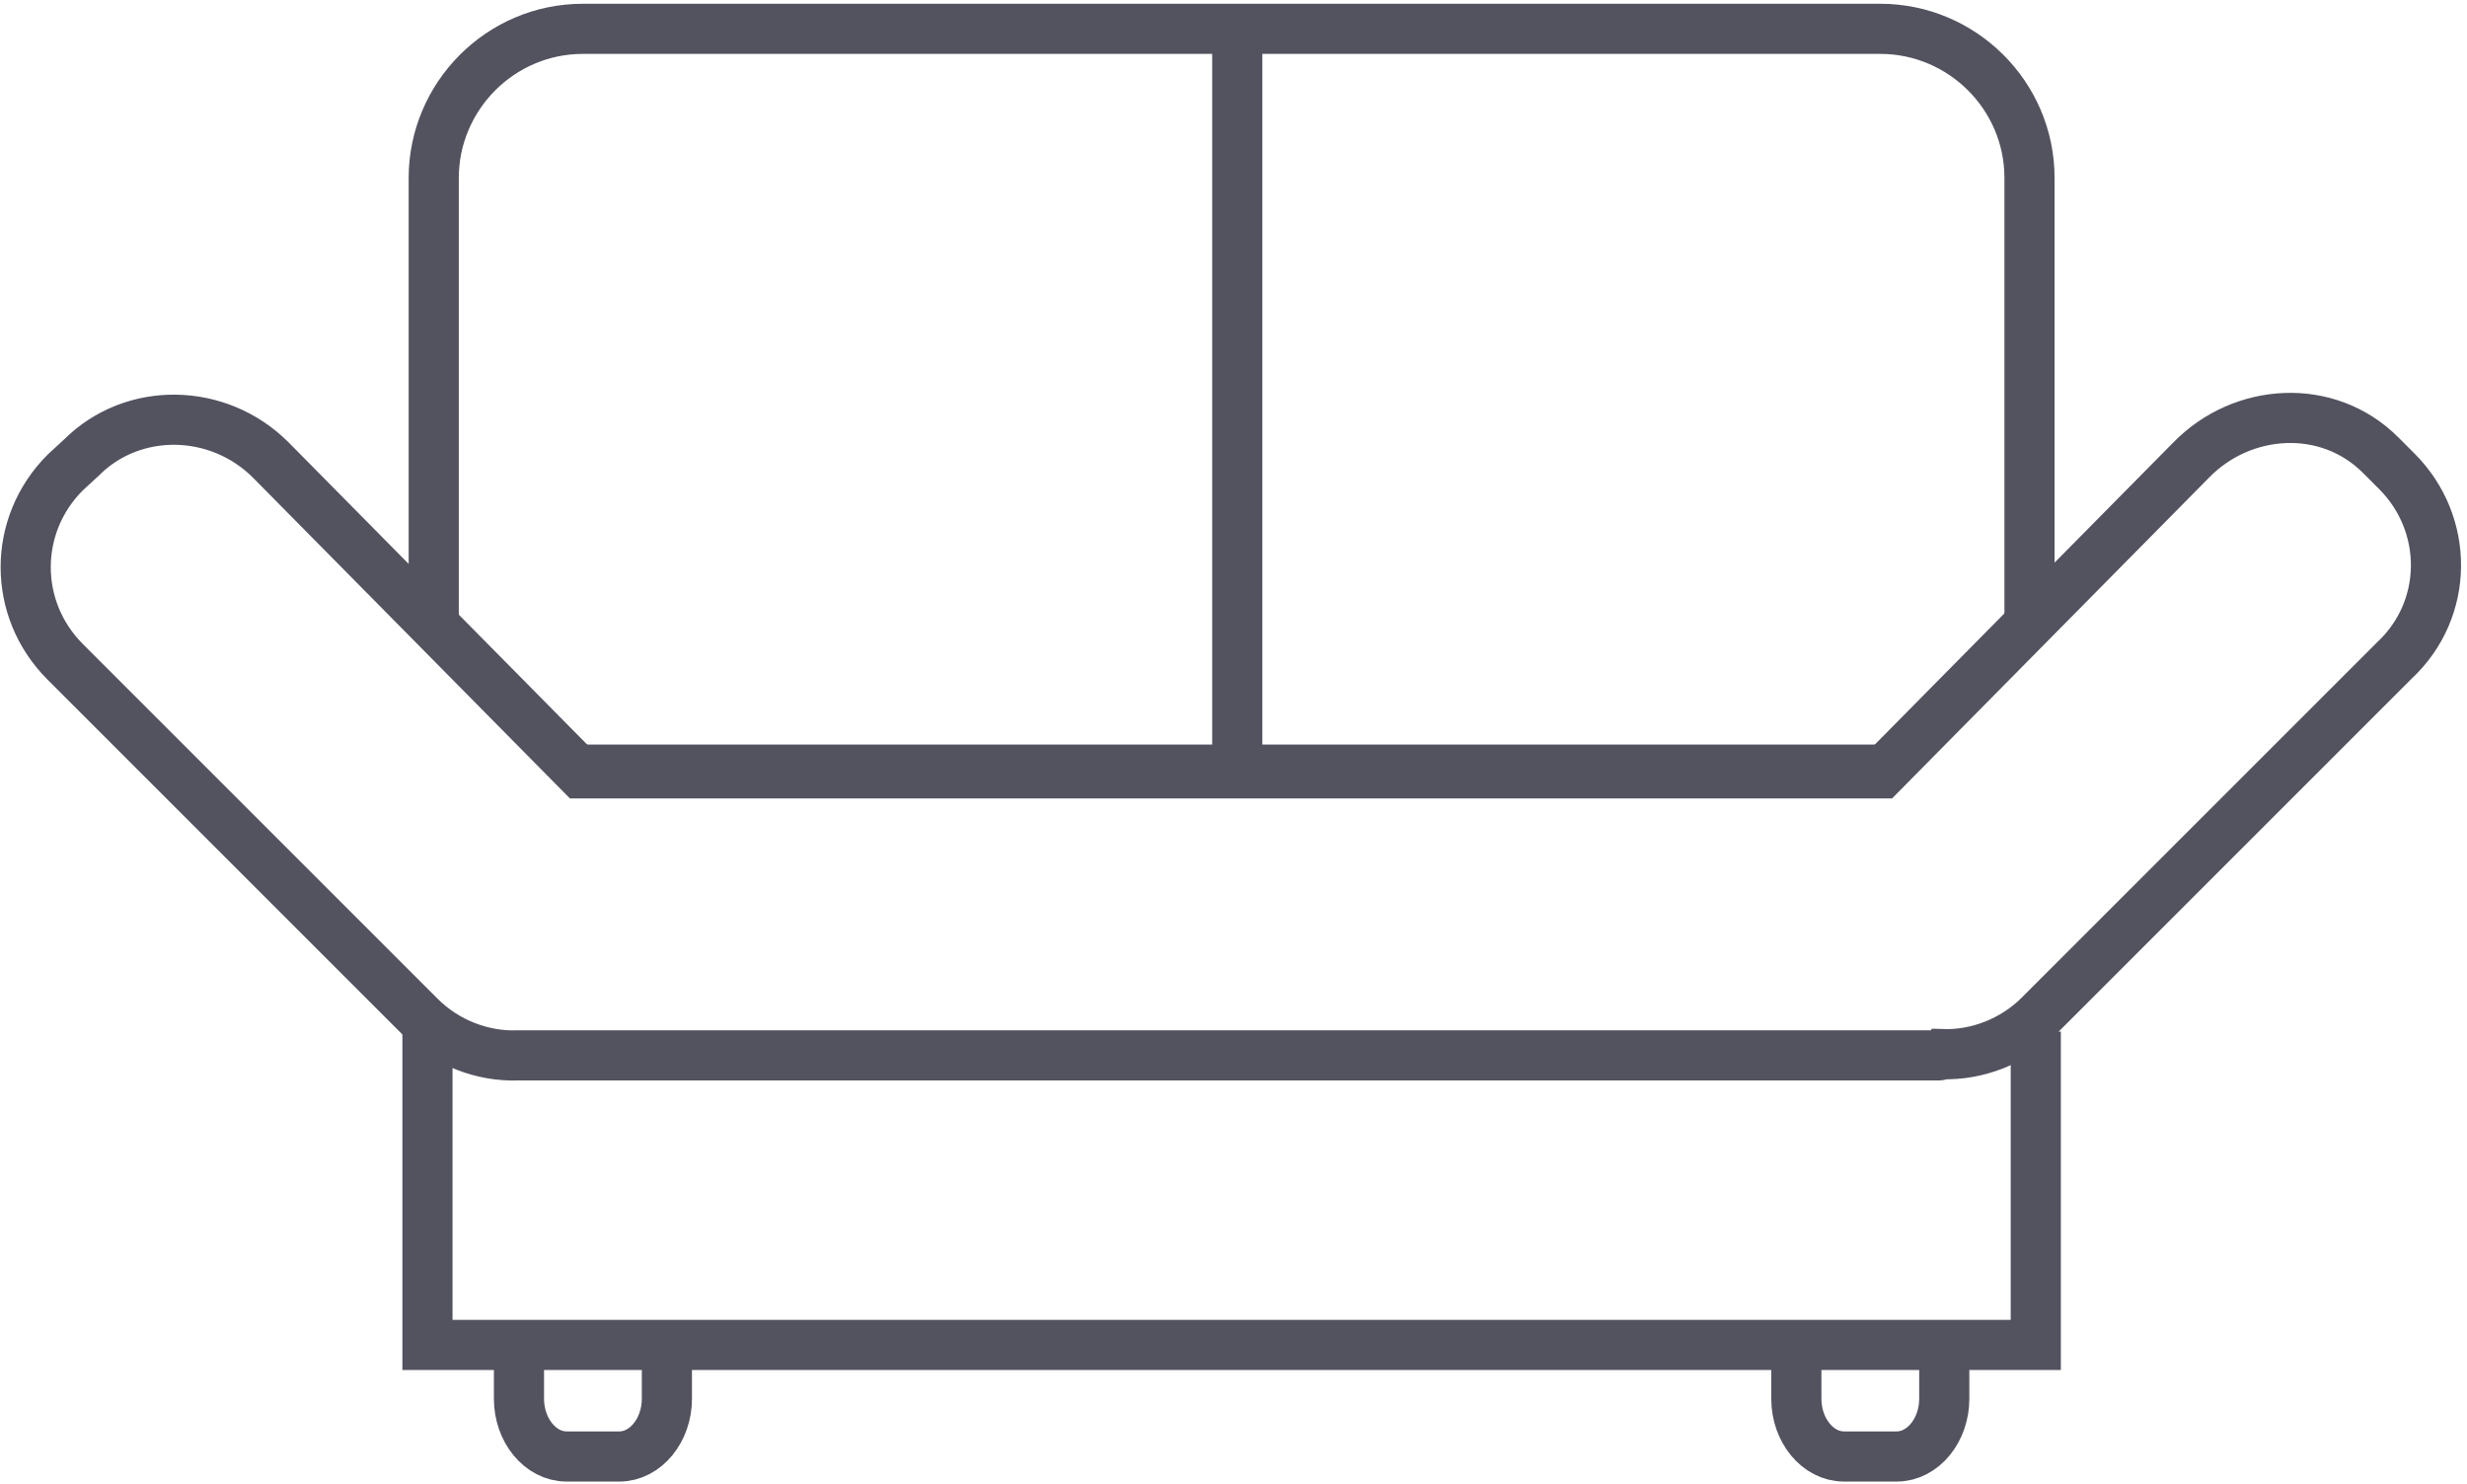
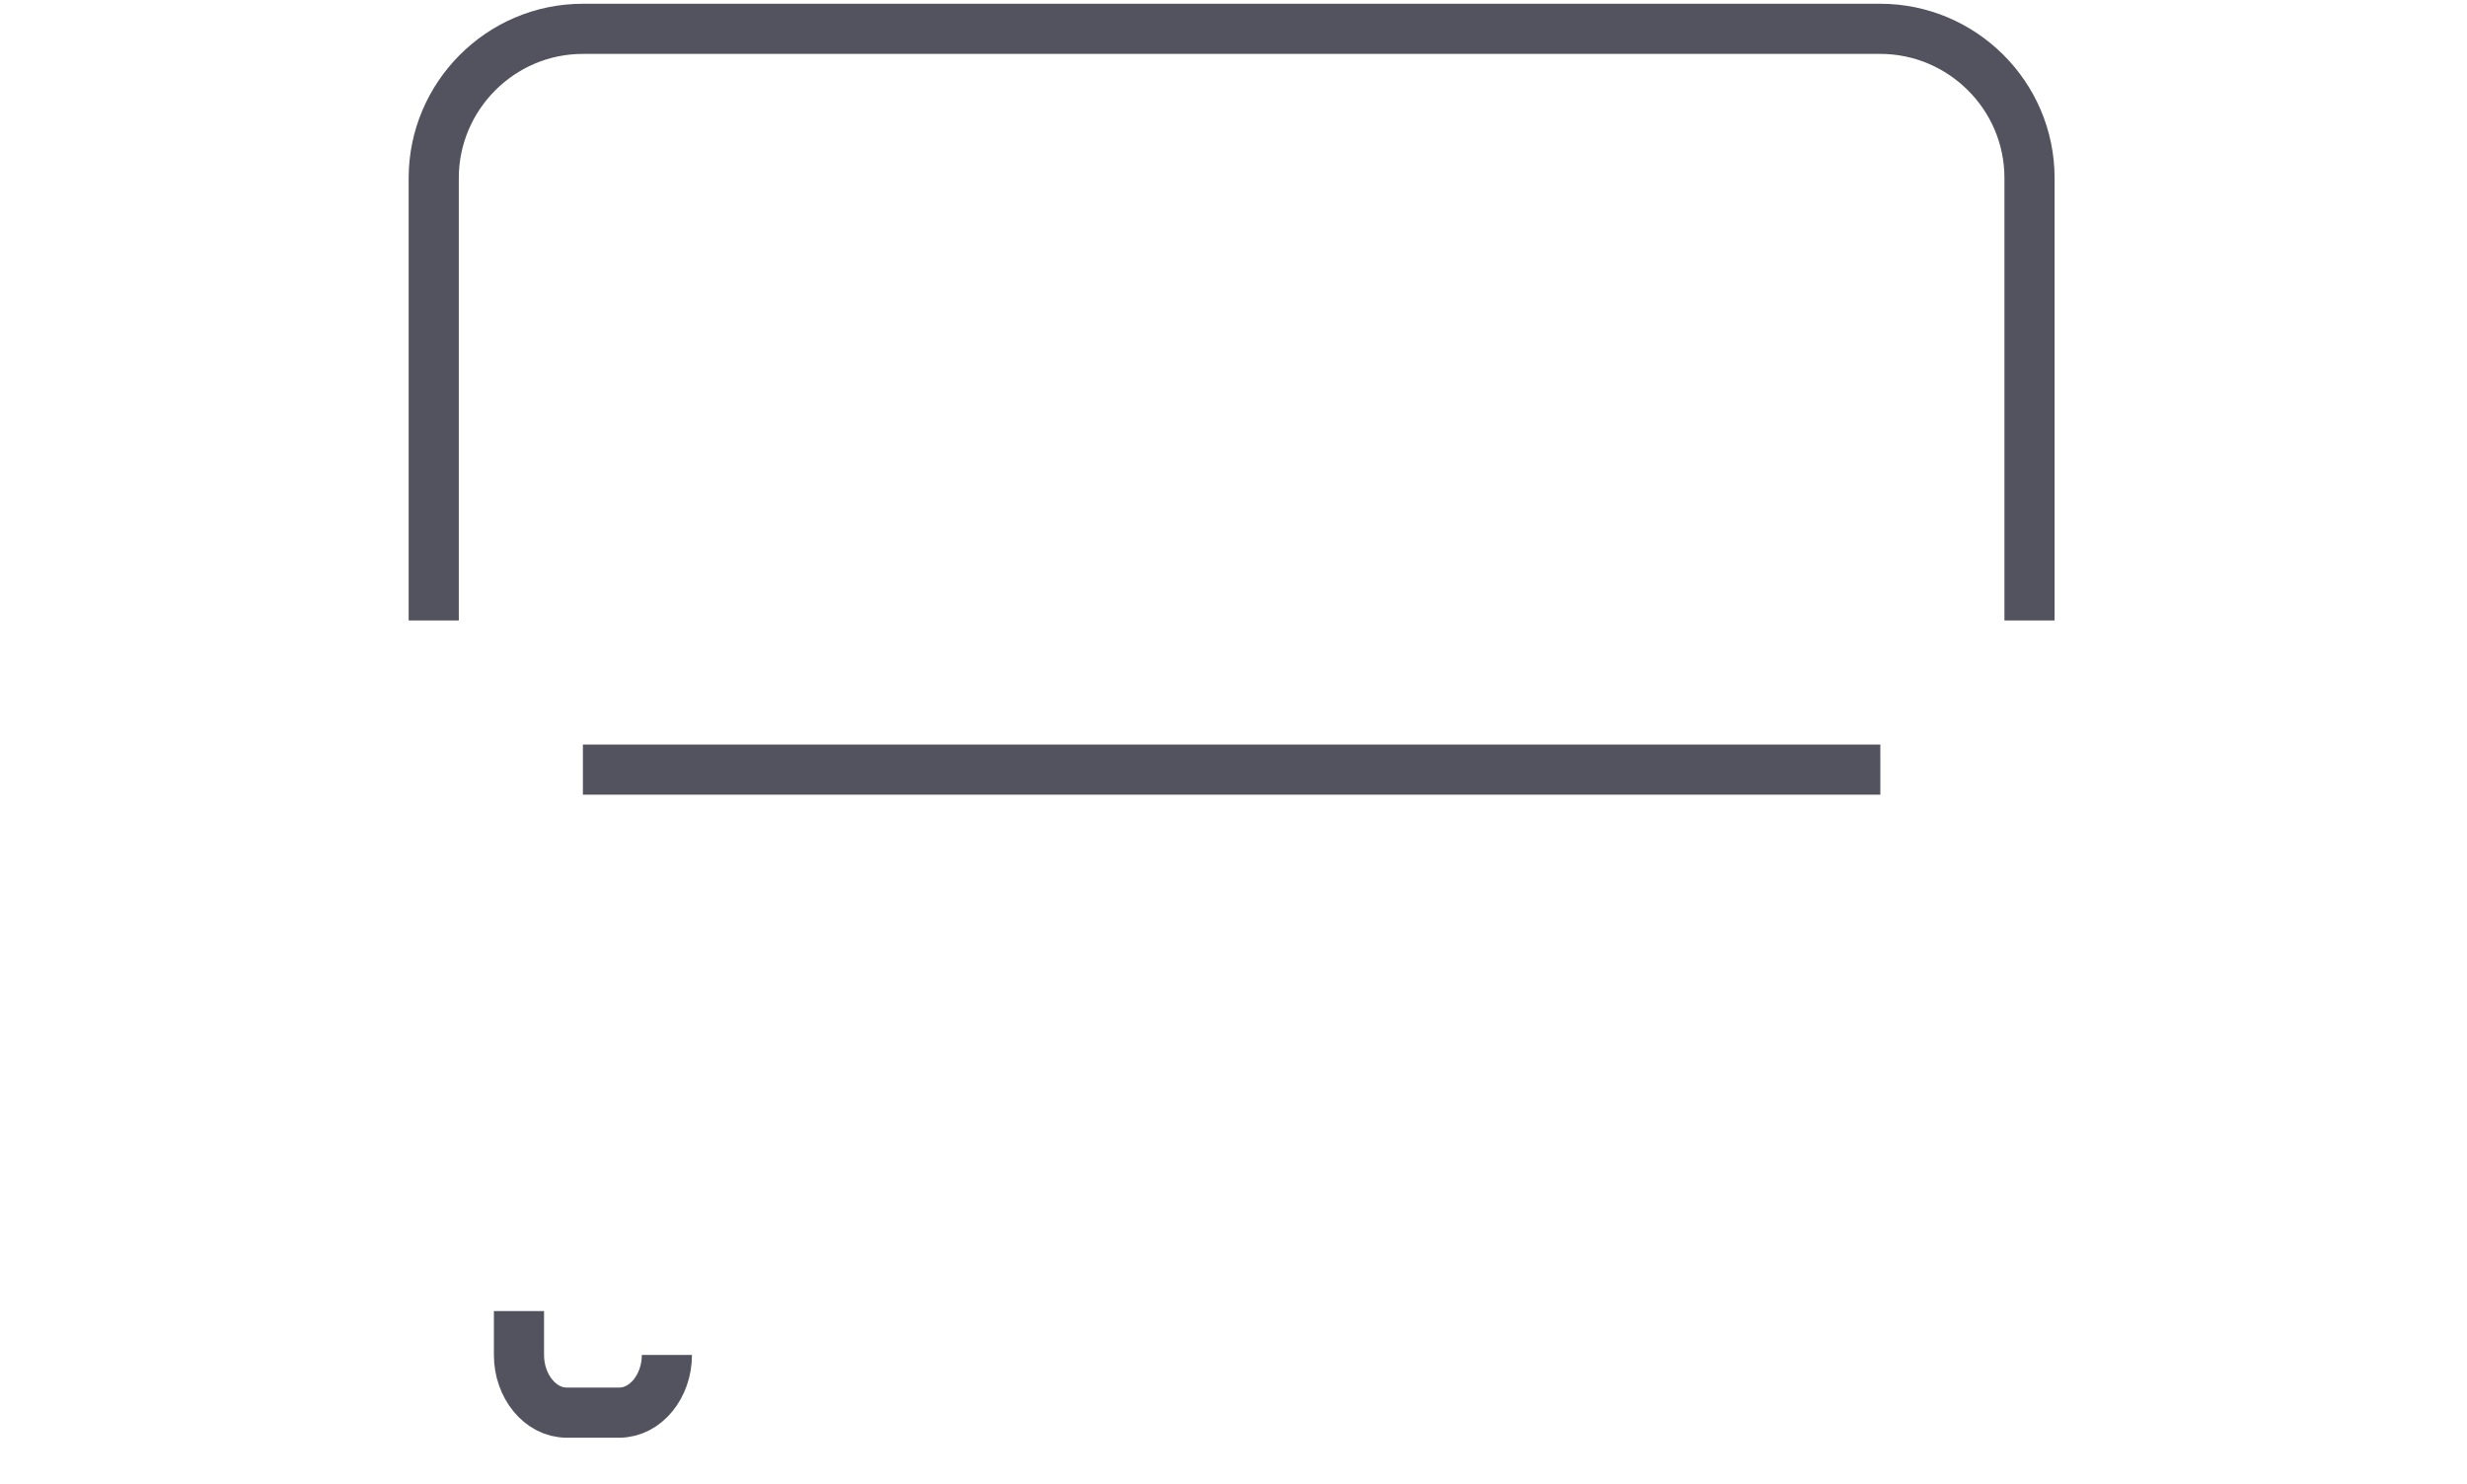
<svg xmlns="http://www.w3.org/2000/svg" version="1.1" id="Layer_1" x="0px" y="0px" viewBox="0 0 196.8 118.4" style="enable-background:new 0 0 196.8 118.4;" xml:space="preserve">
  <style type="text/css">
	.st0{fill:none;stroke:#53525F;stroke-width:4;stroke-miterlimit:10;}
</style>
  <g>
-     <path class="st0" d="M191.2,37.6l-1.3-1.3c-4.2-4.2-11-3.8-15.1,0.4l-24.7,25H46.3l-24.7-25c-4.2-4.2-11-4.3-15.1-0.2l-1.3,1.2   c-4.2,4.2-4.2,10.9,0,15.1l28.3,28.3c2.1,2.1,5,3.2,7.8,3.1c0.1,0,0.2,0,0.3,0h113c0.1,0,0.2,0,0.3-0.1c2.8,0.1,5.7-1,7.8-3.1   l28.3-28.3C195.4,48.6,195.4,41.8,191.2,37.6z" />
    <line class="st0" x1="150" y1="61.4" x2="46.5" y2="61.4" />
    <path class="st0" d="M34.6,49.5V14.2c0-6.5,5.3-11.9,11.9-11.9H150c6.5,0,11.9,5.3,11.9,11.9v35.3" />
-     <line class="st0" x1="98.7" y1="61.1" x2="98.7" y2="2.4" />
-     <polyline class="st0" points="162.4,82.3 162.4,107.3 34.1,107.3 34.1,82.3  " />
-     <path class="st0" d="M53.2,108.1v3.5c0,2.5-1.7,4.6-3.8,4.6h-4.2c-2.1,0-3.8-2.1-3.8-4.6v-3.5" />
-     <path class="st0" d="M155.1,108.1v3.5c0,2.5-1.7,4.6-3.8,4.6h-4.2c-2.1,0-3.8-2.1-3.8-4.6v-3.5" />
+     <path class="st0" d="M53.2,108.1c0,2.5-1.7,4.6-3.8,4.6h-4.2c-2.1,0-3.8-2.1-3.8-4.6v-3.5" />
  </g>
</svg>